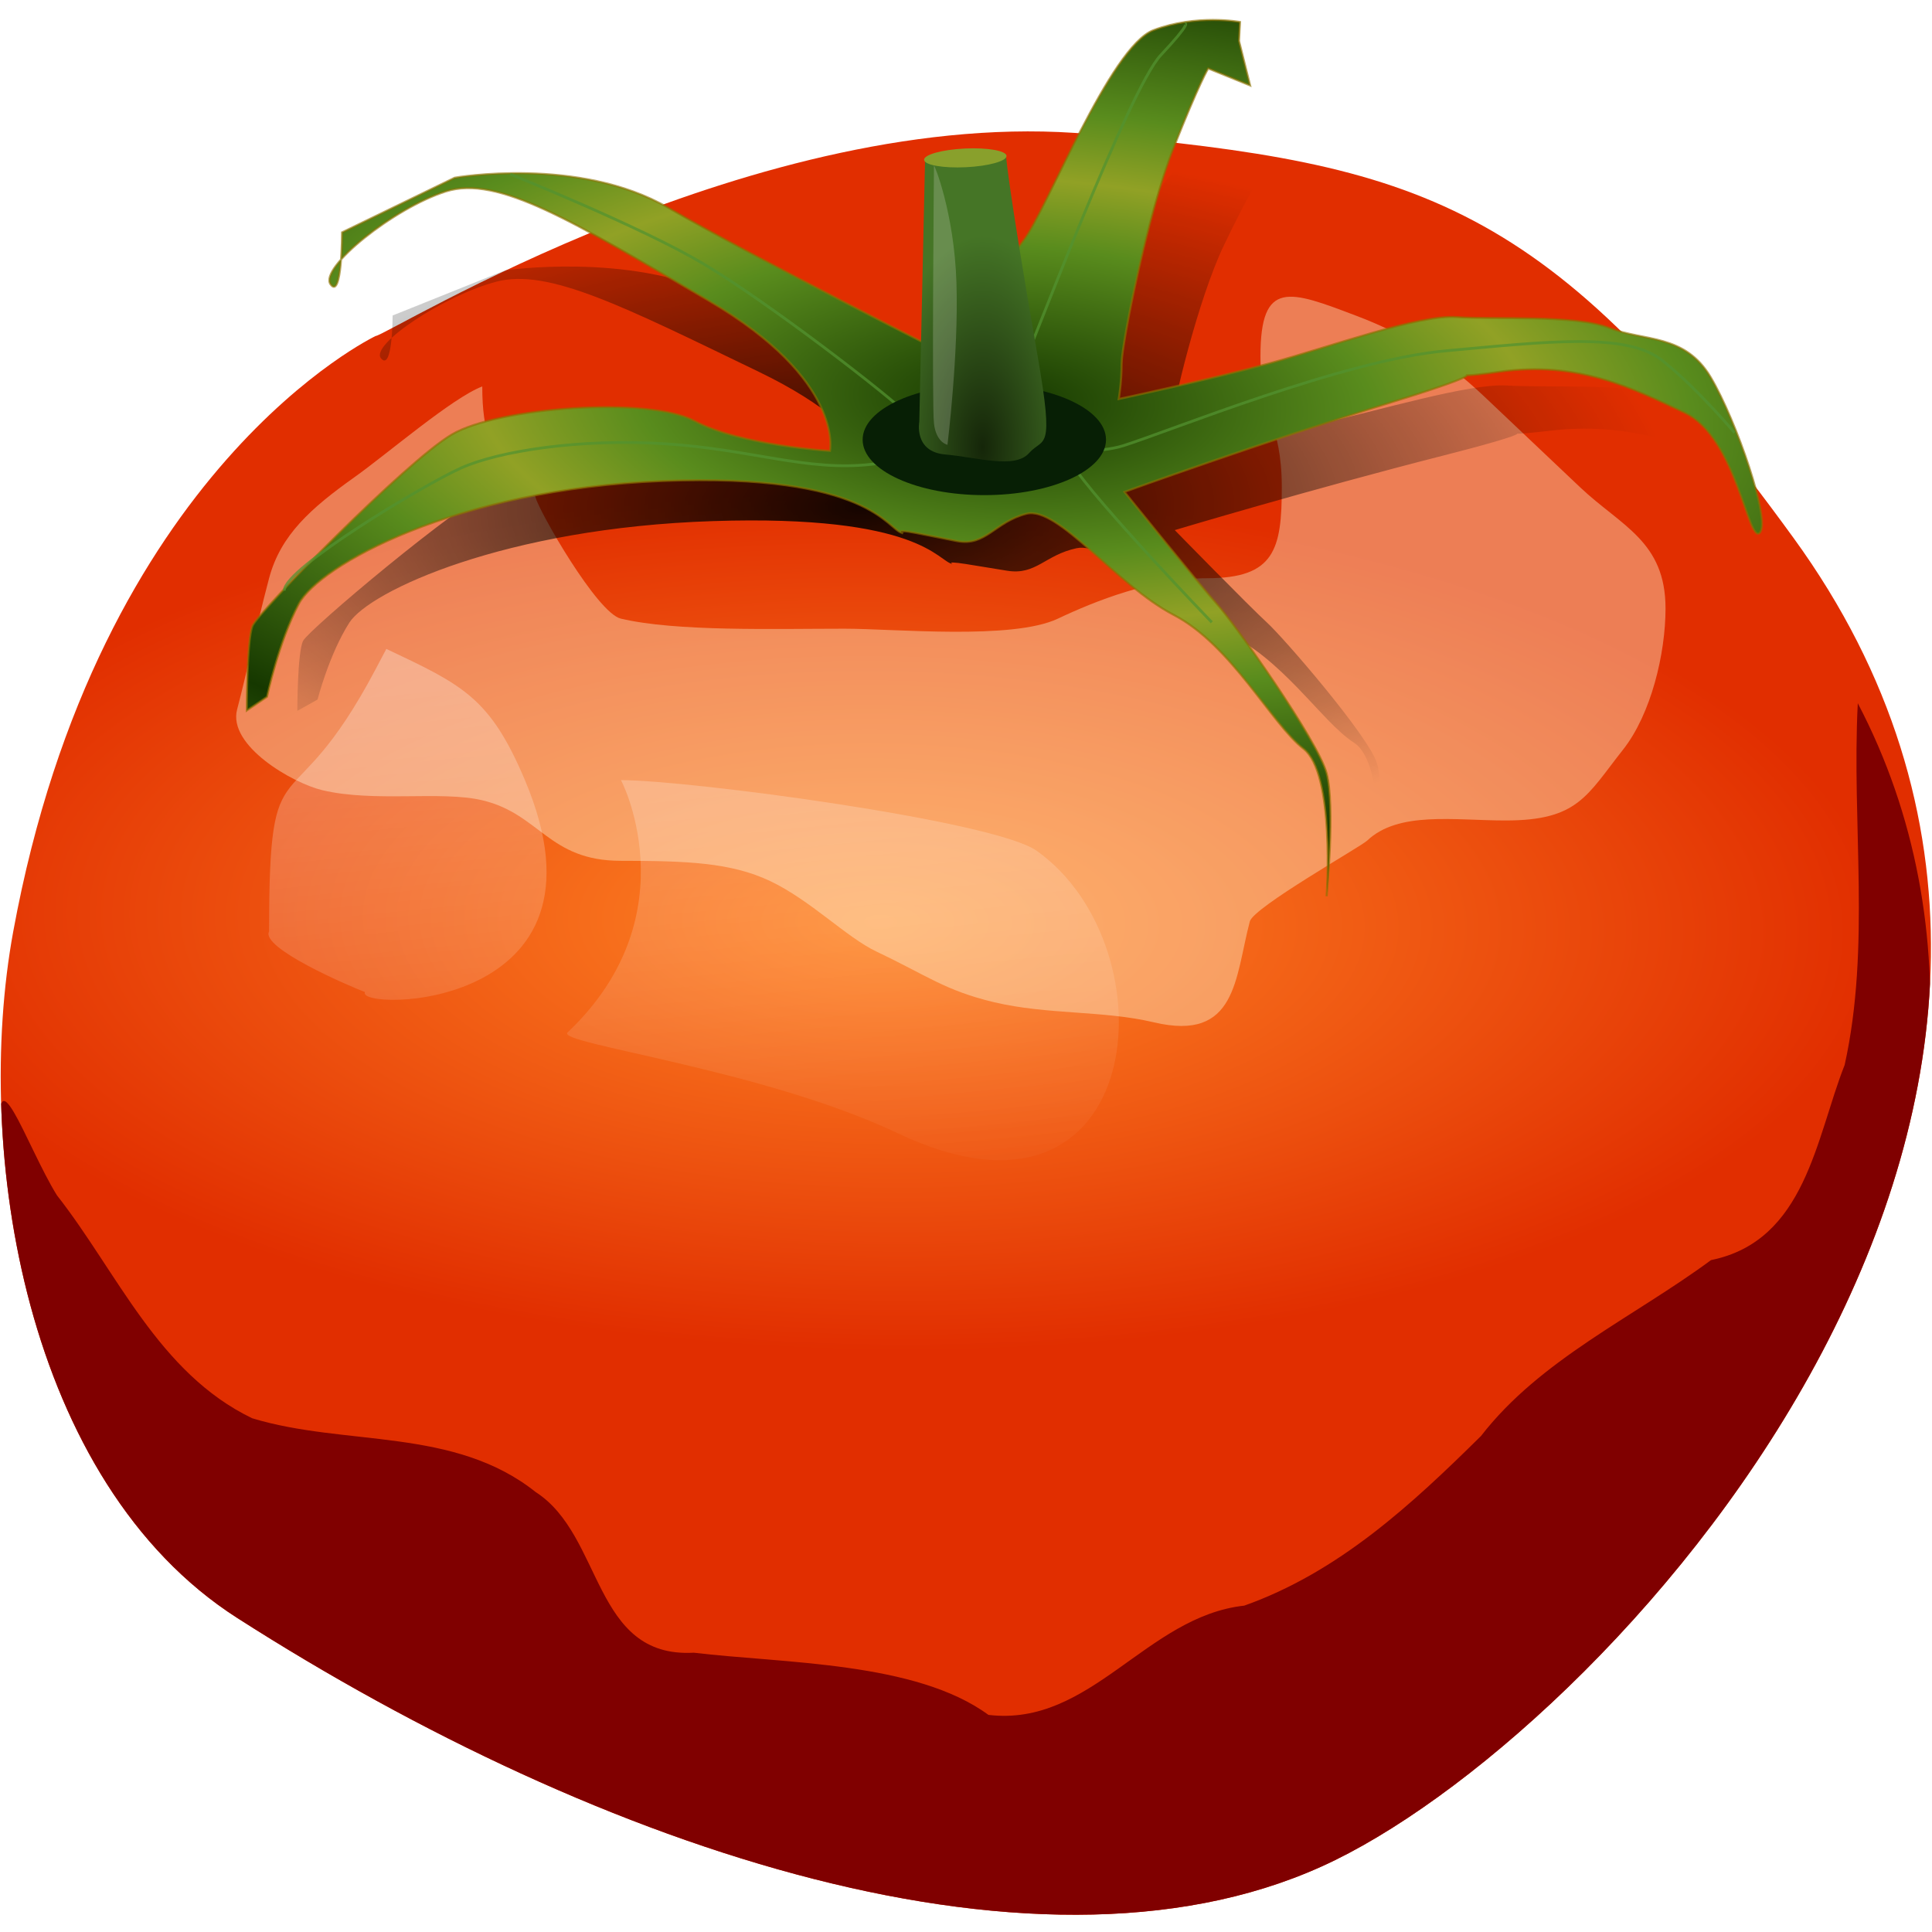
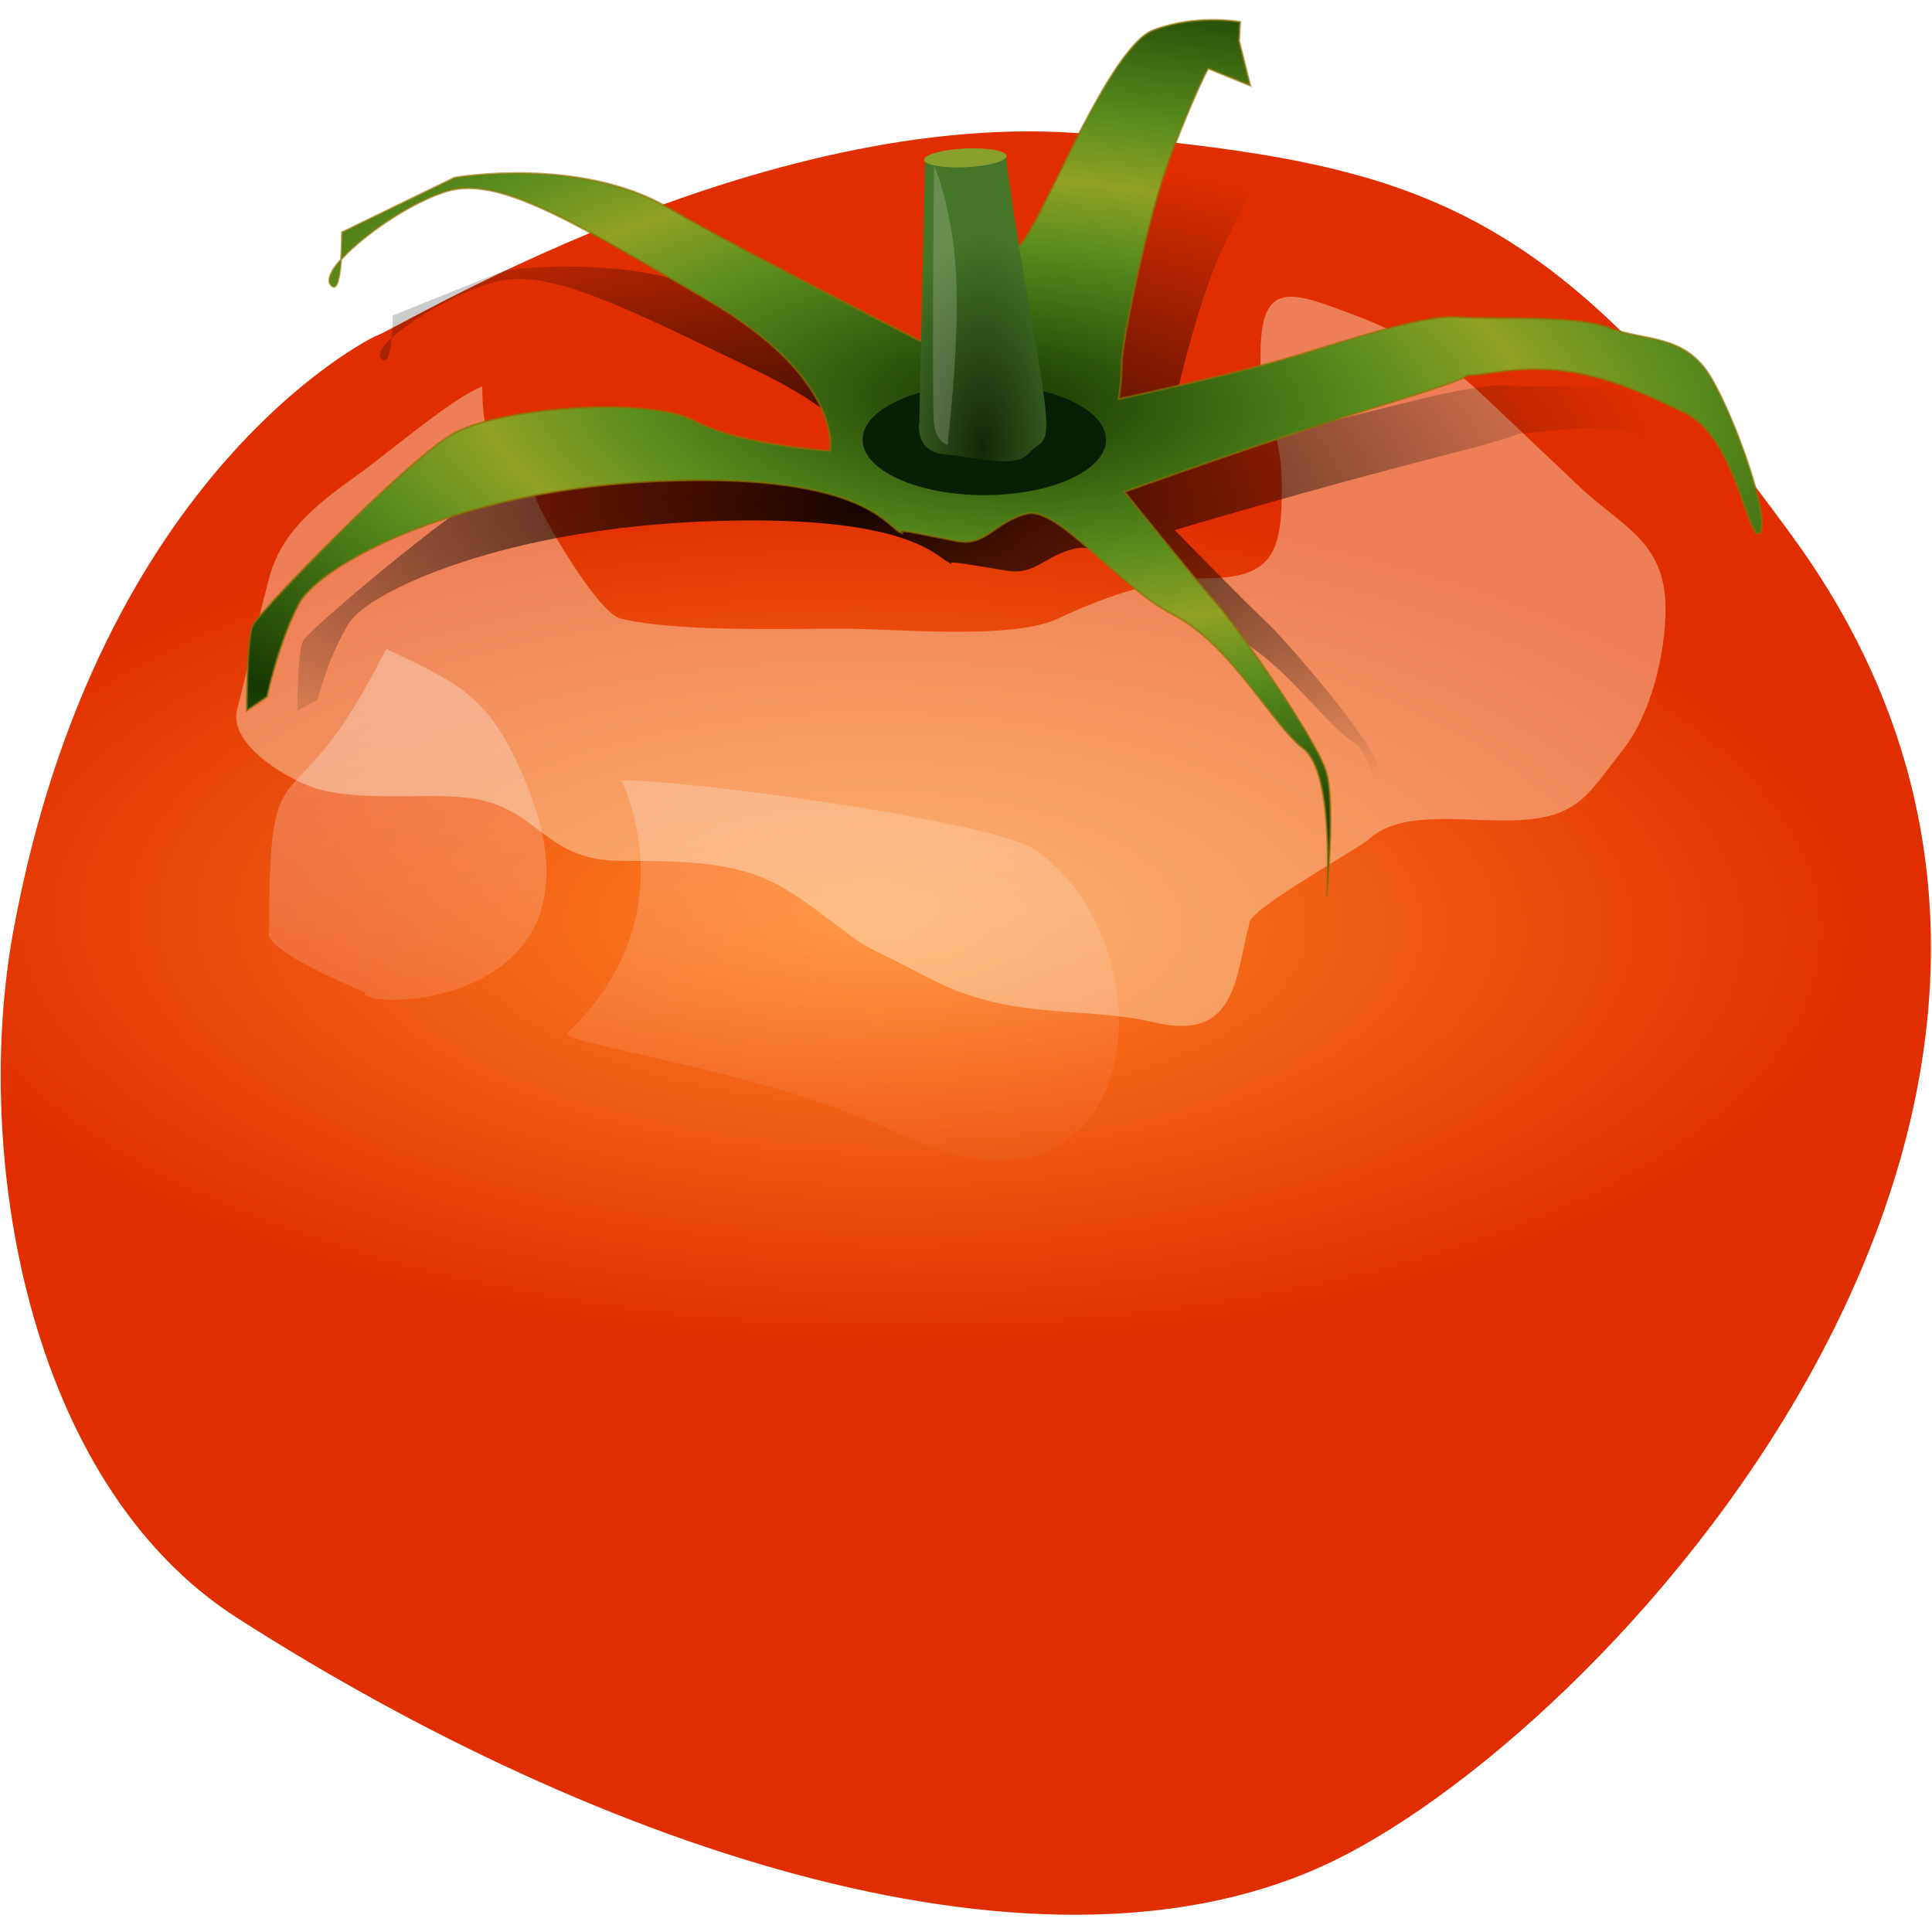
<svg xmlns="http://www.w3.org/2000/svg" xmlns:ns1="http://sodipodi.sourceforge.net/DTD/sodipodi-0.dtd" xmlns:ns2="http://www.inkscape.org/namespaces/inkscape" xmlns:xlink="http://www.w3.org/1999/xlink" id="svg2" ns1:docname="tomato.svg" ns1:modified="true" viewBox="0 0 256 256" ns1:version="0.32" version="1.0" ns2:output_extension="org.inkscape.output.svg.inkscape" ns2:version="0.92.4 (5da689c313, 2019-01-14)" width="256" height="256">
  <title id="title4573">Tomato</title>
  <defs id="defs4">
    <linearGradient id="linearGradient9792">
      <stop id="stop9794" style="stop-color:#ff8626" offset="0" />
      <stop id="stop9796" style="stop-color:#e12e00" offset="1" />
    </linearGradient>
    <filter id="filter6620" height="1.337" width="1.235" y="-0.169" x="-0.117" ns2:collect="always">
      <feGaussianBlur id="feGaussianBlur6622" stdDeviation="15.771" ns2:collect="always" />
    </filter>
    <filter id="filter6716" height="1.527" width="1.284" y="-0.264" x="-0.142" ns2:collect="always">
      <feGaussianBlur id="feGaussianBlur6718" stdDeviation="14.13" ns2:collect="always" />
    </filter>
    <filter id="filter8819" ns2:collect="always">
      <feGaussianBlur id="feGaussianBlur8821" stdDeviation="3.164" ns2:collect="always" />
    </filter>
    <clipPath id="clipPath9802" clipPathUnits="userSpaceOnUse">
      <path id="path9804" ns1:nodetypes="csssssc" style="fill:url(#radialGradient9806);fill-rule:evenodd" d="m 261.13,178.47 c 0,0 -38.58,19.29 -50.45,87.54 -5.59,32.16 1.62,80.9 31.16,100.89 50.45,34.13 112.76,56.38 152.82,35.61 40.06,-20.77 119.41,-113.53 63.8,-194.36 -34.13,-49.61 -51.93,-54.9 -97.93,-59.35 -45.99,-4.45 -97.92,29.67 -99.4,29.67 z" ns2:connector-curvature="0" />
    </clipPath>
    <radialGradient id="radialGradient9806" xlink:href="#linearGradient9792" gradientUnits="userSpaceOnUse" cy="246.39" cx="280.11" gradientTransform="matrix(0.007,-0.47,1.038,0.015,73.699,392.57)" r="134.33" ns2:collect="always" />
    <clipPath id="clipPath9808" clipPathUnits="userSpaceOnUse">
-       <path id="path9810" ns1:nodetypes="csssssc" style="fill:url(#radialGradient9806);fill-rule:evenodd" d="m 261.13,178.47 c 0,0 -38.58,19.29 -50.45,87.54 -5.59,32.16 1.62,80.9 31.16,100.89 50.45,34.13 112.76,56.38 152.82,35.61 40.06,-20.77 119.41,-113.53 63.8,-194.36 -34.13,-49.61 -51.93,-54.9 -97.93,-59.35 -45.99,-4.45 -97.92,29.67 -99.4,29.67 z" ns2:connector-curvature="0" />
-     </clipPath>
+       </clipPath>
    <clipPath id="clipPath9814" clipPathUnits="userSpaceOnUse">
      <path id="path9816" ns1:nodetypes="csssssc" style="fill:url(#radialGradient9806);fill-rule:evenodd" d="m 261.13,178.47 c 0,0 -38.58,19.29 -50.45,87.54 -5.59,32.16 1.62,80.9 31.16,100.89 50.45,34.13 112.76,56.38 152.82,35.61 40.06,-20.77 119.41,-113.53 63.8,-194.36 -34.13,-49.61 -51.93,-54.9 -97.93,-59.35 -45.99,-4.45 -97.92,29.67 -99.4,29.67 z" ns2:connector-curvature="0" />
    </clipPath>
    <clipPath id="clipPath9820" clipPathUnits="userSpaceOnUse">
      <path id="path9822" ns1:nodetypes="csssssc" style="fill:url(#radialGradient9806);fill-rule:evenodd" d="m 261.13,178.47 c 0,0 -38.58,19.29 -50.45,87.54 -5.59,32.16 1.62,80.9 31.16,100.89 50.45,34.13 112.76,56.38 152.82,35.61 40.06,-20.77 119.41,-113.53 63.8,-194.36 -34.13,-49.61 -51.93,-54.9 -97.93,-59.35 -45.99,-4.45 -97.92,29.67 -99.4,29.67 z" ns2:connector-curvature="0" />
    </clipPath>
    <filter id="filter9858" ns2:collect="always">
      <feGaussianBlur id="feGaussianBlur9860" stdDeviation="3.919" ns2:collect="always" />
    </filter>
    <filter id="filter19027" height="1.586" width="1.348" y="-0.293" x="-0.174" ns2:collect="always">
      <feGaussianBlur id="feGaussianBlur19029" stdDeviation="6.431" ns2:collect="always" />
    </filter>
    <filter id="filter20010" ns2:collect="always">
      <feGaussianBlur id="feGaussianBlur20012" stdDeviation="0.085" ns2:collect="always" />
    </filter>
    <radialGradient id="radialGradient22023" gradientUnits="userSpaceOnUse" cy="195.25" cx="325.95" gradientTransform="matrix(1.07,-0.01,0.004,0.611,-23.642,78.399)" r="105.41" ns2:collect="always">
      <stop id="stop30595" style="stop-color:#000000" offset="0" />
      <stop id="stop30597" style="stop-color:#000000;stop-opacity:0" offset="1" />
    </radialGradient>
    <radialGradient id="radialGradient22028" gradientUnits="userSpaceOnUse" cy="-61.018" cx="271.91" gradientTransform="matrix(1.0089e-6,-2.813,1.36,1.1017e-6,239.98,832.44)" r="8.866" ns2:collect="always">
      <stop id="stop20024" style="stop-color:#152609" offset="0" />
      <stop id="stop20026" style="stop-color:#457526" offset="1" />
    </radialGradient>
    <radialGradient id="radialGradient22034" spreadMethod="reflect" gradientUnits="userSpaceOnUse" cy="-53.954" cx="197.74" gradientTransform="matrix(-0.014,0.247,-0.589,-0.029,130.51,11.561)" r="105.81" ns2:collect="always">
      <stop id="stop13884" style="stop-color:#163800" offset="0" />
      <stop id="stop23023" style="stop-color:#598c1d" offset=".695" />
      <stop id="stop13886" style="stop-color:#91a125" offset="1" />
    </radialGradient>
    <linearGradient id="linearGradient23027" y2="314.46" gradientUnits="userSpaceOnUse" x2="281.47" y1="202.21" x1="269.88" ns2:collect="always">
      <stop id="stop8733" style="stop-color:#ffffff" offset="0" />
      <stop id="stop8735" style="stop-color:#ffffff;stop-opacity:0" offset="1" />
    </linearGradient>
    <radialGradient ns2:collect="always" xlink:href="#linearGradient9792" id="radialGradient4575" gradientUnits="userSpaceOnUse" gradientTransform="matrix(0.007,-0.47,1.038,0.015,73.699,392.57)" cx="280.11" cy="246.39" r="134.33" />
  </defs>
  <ns1:namedview id="base" bordercolor="#666666" ns2:pageshadow="2" ns2:window-y="-8" pagecolor="#ffffff" ns2:window-height="1025" ns2:zoom="1.4301848" ns2:window-x="-8" borderopacity="1.0" ns2:current-layer="layer1" ns2:cx="326.89862" ns2:cy="30.554447" ns2:showpageshadow="false" ns2:window-width="1920" ns2:pageopacity="0.0" ns2:document-units="px" showgrid="false" ns2:window-maximized="1" fit-margin-top="0" fit-margin-left="0" fit-margin-right="0" fit-margin-bottom="0" />
  <g id="layer1" ns2:label="Ebene 1" ns2:groupmode="layer" transform="translate(-29.054,3.718)">
    <g id="g4605" transform="matrix(1.124,0,0,1.124,-17.228,-20.406)">
      <g id="g9826" transform="matrix(0.847,0,0,0.802,-135.71,-88.68)">
        <path id="path3632" ns1:nodetypes="csssssc" style="fill:url(#radialGradient4575);fill-rule:evenodd" clip-path="url(#clipPath9820)" d="m 261.13,178.47 c 0,0 -38.58,19.29 -50.45,87.54 -5.59,32.16 1.62,80.9 31.16,100.89 50.45,34.13 112.76,56.38 152.82,35.61 40.06,-20.77 119.41,-113.53 63.8,-194.36 -34.13,-49.61 -51.93,-54.9 -97.93,-59.35 -45.99,-4.45 -97.92,29.67 -99.4,29.67 z" ns2:connector-curvature="0" />
        <path id="path4603" style="opacity:0.631;fill:#fff6d5;fill-rule:evenodd;filter:url(#filter6716)" clip-path="url(#clipPath9814)" d="m 275.96,185.89 c -4.19,1.68 -13.31,9.99 -17.8,13.35 -5.98,4.49 -10.27,8.46 -11.87,14.84 -1.95,7.82 -3.02,13.58 -4.45,19.29 -1.33,5.32 7.74,10.84 11.87,11.87 7.27,1.82 16.52,0.05 22.25,1.48 8.05,2.01 9.21,8.9 19.29,8.9 9.13,0 15.31,0.24 20.77,2.97 5.65,2.83 10.61,8.27 14.84,10.39 6.95,3.47 9.51,5.71 16.32,7.42 7.53,1.88 15.11,1.18 22.26,2.96 11.57,2.9 11.28,-6.54 13.35,-14.83 0.52,-2.08 15.42,-10.97 16.32,-11.87 4.37,-4.38 12.07,-2.97 19.29,-2.97 10.08,0 11.28,-3.66 16.32,-10.39 3.93,-5.24 5.93,-14.16 5.93,-20.77 0,-9.89 -6.16,-12.1 -11.87,-17.8 l -13.35,-13.35 c -5.96,-5.97 -11.61,-9.4 -17.8,-11.87 -9.31,-3.73 -13.36,-5.43 -13.36,5.93 0,8.59 2.97,9.74 2.97,19.29 0,9.11 -1,13.35 -10.38,13.35 -7.63,0 -15.58,3.34 -20.78,5.94 -6.35,3.17 -22.7,1.48 -29.67,1.48 -9.93,0 -23.48,0.44 -31.16,-1.48 -3.31,-0.83 -11.35,-15.73 -11.87,-17.81 -1.68,-6.73 -7.42,-2.27 -7.42,-16.32 z" ns2:connector-curvature="0" />
        <path id="path4605" ns1:nodetypes="cccccccccccccccc" style="fill:#800000;fill-rule:evenodd;filter:url(#filter6620)" clip-path="url(#clipPath9808)" d="m 467.41,232.46 c -0.87,17.69 1.82,35.75 -1.83,53.17 -4,10.68 -5.4,25.85 -18.6,28.68 -10.83,8.44 -23.73,14.56 -32.01,25.85 -9.61,10.03 -19.78,20 -32.95,24.94 -13.67,1.58 -21.35,17.86 -35.61,16.06 -10.11,-7.84 -28.47,-7.56 -41.01,-9.14 -14.09,0.83 -12.57,-17.21 -22,-23.61 -11.37,-9.57 -26.44,-6.68 -39.46,-10.85 -13.08,-6.66 -18.76,-21.45 -27.18,-32.78 -4.29,-7.29 -9.13,-23.08 -7.73,-6.64 0.44,26.51 7.29,55.37 27.83,73.61 23.41,17.94 50.37,31.14 78.3,40.44 27.95,8.86 61,12.02 86.62,-5.03 26.03,-17.62 46.59,-42.9 60.85,-70.77 16.26,-31.92 21.13,-71.01 4.78,-103.93 z" ns2:connector-curvature="0" />
        <path id="path7691" ns1:nodetypes="csccsccsssc" style="color:#000000;opacity:0.615;fill:url(#linearGradient23027);fill-rule:evenodd;filter:url(#filter8819)" clip-path="url(#clipPath9802)" d="m 262.61,224.47 c -0.49,0.99 -0.99,1.98 -1.48,2.96 -12.08,24.16 -14.84,9.45 -14.84,38.58 -1.19,2.38 10.88,7.91 13.35,8.9 -1.41,2.83 35.91,2.97 22.26,-31.15 -4.85,-12.13 -8.62,-13.96 -19.29,-19.29 z m 32.64,19.29 c -0.39,-0.99 10.15,19.52 -7.42,37.09 -1.66,1.66 27,5.33 46,14.83 34.63,17.32 38.39,-27.21 19.29,-41.54 -5.89,-4.42 -48.32,-10.38 -57.87,-10.38 z" ns2:connector-curvature="0" />
      </g>
      <path id="path9832" style="opacity:0.95;fill:url(#radialGradient22023);fill-rule:evenodd;filter:url(#filter9858)" transform="matrix(0.847,0,0,0.663,-133.42,-54.306)" d="m 338.71,204.59 c -2.01,-0.4 -4.42,-8.84 -33.34,-7.63 -28.93,1.2 -47.81,12.45 -50.62,18.07 -2.81,5.63 -4.42,13.66 -4.42,13.66 l -2.81,2.01 c 0,0 0,-10.44 0.8,-12.45 0.81,-2.01 21.29,-24.1 27.72,-28.12 6.43,-4.02 27.32,-5.63 33.75,-2.01 6.42,3.61 18.88,4.42 18.88,4.42 0,0 2.01,-10.45 -16.88,-22.1 -18.88,-11.65 -29.32,-18.47 -36.55,-16.06 -7.23,2.41 -17.68,11.24 -16.07,13.65 1.61,2.41 1.61,-7.63 1.61,-7.63 l 15.66,-8.03 c 0,0 17.28,-3.22 29.73,4.42 12.45,7.63 39.77,22.09 39.77,22.09 0,0 6.43,-12.85 9.64,-17.27 3.22,-4.42 12.05,-28.53 18.08,-30.94 6.02,-2.41 12.05,-1.2 12.05,-1.2 l -2.41,4.82 2.01,2.01 h -4.02 c 0,0 -1.2,2.01 -4.82,11.65 -3.61,9.64 -7.23,28.92 -7.23,31.73 0,2.82 -0.4,5.23 -0.4,5.23 0,0 12.45,-2.82 20.89,-5.23 8.43,-2.41 20.89,-7.23 26.11,-6.83 5.22,0.41 16.47,-0.4 21.29,1.61 4.82,2.01 10.44,0.8 14.06,7.23 3.61,6.43 8.44,21.29 6.83,22.9 -1.61,1.61 -3.22,-14.06 -10.45,-17.68 -7.23,-3.61 -14.86,-7.63 -25.71,-6.02 -10.84,1.61 3.62,-1.61 -14.86,4.42 -18.48,6.02 -37.36,13.25 -37.36,13.25 0,0 10.45,13.66 12.86,16.47 2.41,2.82 14.06,20.09 15.26,24.91 1.21,4.82 0,18.08 0,18.08 0,0 1.21,-18.08 -3.21,-21.69 -4.42,-3.62 -10.05,-15.27 -18.08,-19.69 -8.03,-4.42 -16.07,-16.07 -20.49,-14.86 -4.42,1.2 -5.62,4.82 -9.64,4.01 -4.02,-0.8 -8.84,-2 -7.63,-1.2 z" ns2:connector-curvature="0" />
      <path id="path9862" ns1:nodetypes="cssccssscsssccscssccccsscsssssssscsscssssc" style="fill:url(#radialGradient22034);fill-rule:evenodd;stroke:#8d7100;stroke-width:0.247;stroke-opacity:0.619" d="m 147.53,77.666 c -1.7,-0.322 -3.74,-7.085 -28.25,-6.119 -24.504,0.966 -40.501,9.983 -42.883,14.492 -2.383,4.509 -3.744,10.95 -3.744,10.95 l -2.383,1.61 c 0,0 0,-8.373 0.681,-9.984 0.68,-1.61 18.039,-19.323 23.485,-22.543 5.446,-3.221 23.144,-4.509 28.594,-1.61 5.44,2.898 15.99,3.542 15.99,3.542 0,0 1.71,-8.373 -14.29,-17.713 -16,-9.339 -24.848,-14.814 -30.975,-12.882 -6.126,1.933 -14.976,9.018 -13.614,10.95 1.361,1.932 1.361,-6.119 1.361,-6.119 l 13.274,-6.441 c 0,0 14.634,-2.576 25.184,3.543 10.55,6.118 33.7,17.712 33.7,17.712 0,0 5.45,-10.305 8.17,-13.848 2.72,-3.542 10.21,-22.866 15.32,-24.798 5.1,-1.932 10.21,-0.966 10.21,-0.966 l -0.12,2.227 1.31,5.25 -4.94,-2.002 c 0,0 -1.02,1.61 -4.08,9.339 -3.07,7.73 -6.13,23.188 -6.13,25.442 0,2.255 -0.34,4.187 -0.34,4.187 0,0 10.55,-2.254 17.7,-4.187 7.15,-1.932 17.7,-5.796 22.12,-5.474 4.43,0.322 13.96,-0.322 18.04,1.288 4.09,1.61 8.85,0.644 11.92,5.797 3.06,5.153 7.14,17.068 5.78,18.357 -1.36,1.288 -2.72,-11.272 -8.85,-14.171 -6.12,-2.898 -12.59,-6.119 -21.78,-4.83 -9.19,1.288 3.06,-1.289 -12.59,3.542 -15.66,4.831 -31.66,10.628 -31.66,10.628 0,0 8.85,10.95 10.89,13.204 2.05,2.254 11.92,16.101 12.94,19.971 1.02,3.86 0,14.49 0,14.49 0,0 1.02,-14.49 -2.73,-17.39 -3.74,-2.9 -8.5,-12.24 -15.31,-15.783 -6.81,-3.542 -13.62,-12.882 -17.36,-11.916 -3.74,0.966 -4.77,3.865 -8.17,3.221 -3.4,-0.644 -7.49,-1.61 -6.47,-0.966 z" ns2:connector-curvature="0" />
      <path id="path12881" style="fill:none;stroke:#000000;stroke-width:0.824px" d="M 152.06,66.509 Z" ns2:connector-curvature="0" />
-       <path id="path12883" ns1:nodetypes="csccsssccsscsccsssc" style="opacity:0.731;fill:none;stroke:#529330;stroke-width:0.33" d="m 180.88,17.631 c 0,0 0.83,-0.222 -2.87,3.724 -3.71,3.945 -15.06,33.975 -18.07,41.208 l -7.42,4.384 c 1.63,0 15.53,2.192 21.09,0.438 5.56,-1.753 25.94,-10.083 37.99,-11.179 12.04,-1.096 21.31,-2.191 25.48,1.096 4.17,3.288 8.57,8.549 8.57,8.549 M 101.33,35.383 c 0,0 15.29,6.138 22.7,10.521 7.41,4.384 22.01,15.563 24.56,18.193 2.54,2.631 3.01,2.85 3.01,2.85 0,0 13.43,-1.534 15.98,2.63 2.55,4.165 16.45,18.632 16.45,18.632 M 152.52,67.166 c 0,0 -0.92,1.534 -8.57,2.411 -7.64,0.877 -14.13,-1.753 -24.32,-2.411 -10.19,-0.657 -19.692,0.877 -24.094,2.85 -4.401,1.972 -20.849,11.836 -20.849,14.466" ns2:connector-curvature="0" />
      <ellipse id="path17776" style="color:#000000;fill:#071f05;fill-rule:evenodd;filter:url(#filter19027)" transform="matrix(0.388,0,0,0.298,151.38,125.81)" cx="15.039" cy="-198.42" rx="36.972" ry="21.933" />
      <path id="path2226" ns1:nodetypes="ccssscc" style="fill:url(#radialGradient22028);fill-rule:evenodd" d="m 150.23,33.643 -0.68,30.917 c 0,0 -0.68,3.542 3.06,3.864 3.75,0.322 8.19,1.758 9.89,-0.174 1.7,-1.932 3.02,0.165 1,-11.42 -3.7,-21.261 -3.74,-23.832 -3.74,-23.832 z" ns2:connector-curvature="0" />
      <path id="path19031" d="m 338.83,153.43 c 0,0 -0.31,35.09 0,37.91 0.31,2.82 1.88,3.13 1.88,3.13 0,0 1.57,-13.47 1.25,-23.81 -0.31,-10.34 -3.13,-17.55 -3.13,-17.23 z" style="opacity:0.469;fill:#e2e3db;fill-rule:evenodd;filter:url(#filter20010)" transform="matrix(0.847,0,0,0.802,-135.71,-88.68)" ns2:connector-curvature="0" />
      <ellipse id="path20030" style="color:#000000;fill:#89a02c;fill-rule:evenodd;stroke-width:0.845" transform="matrix(0.999,-0.048,0.059,0.998,0,0)" cx="152.716" cy="40.871" rx="4.864" ry="1.104" />
    </g>
  </g>
</svg>